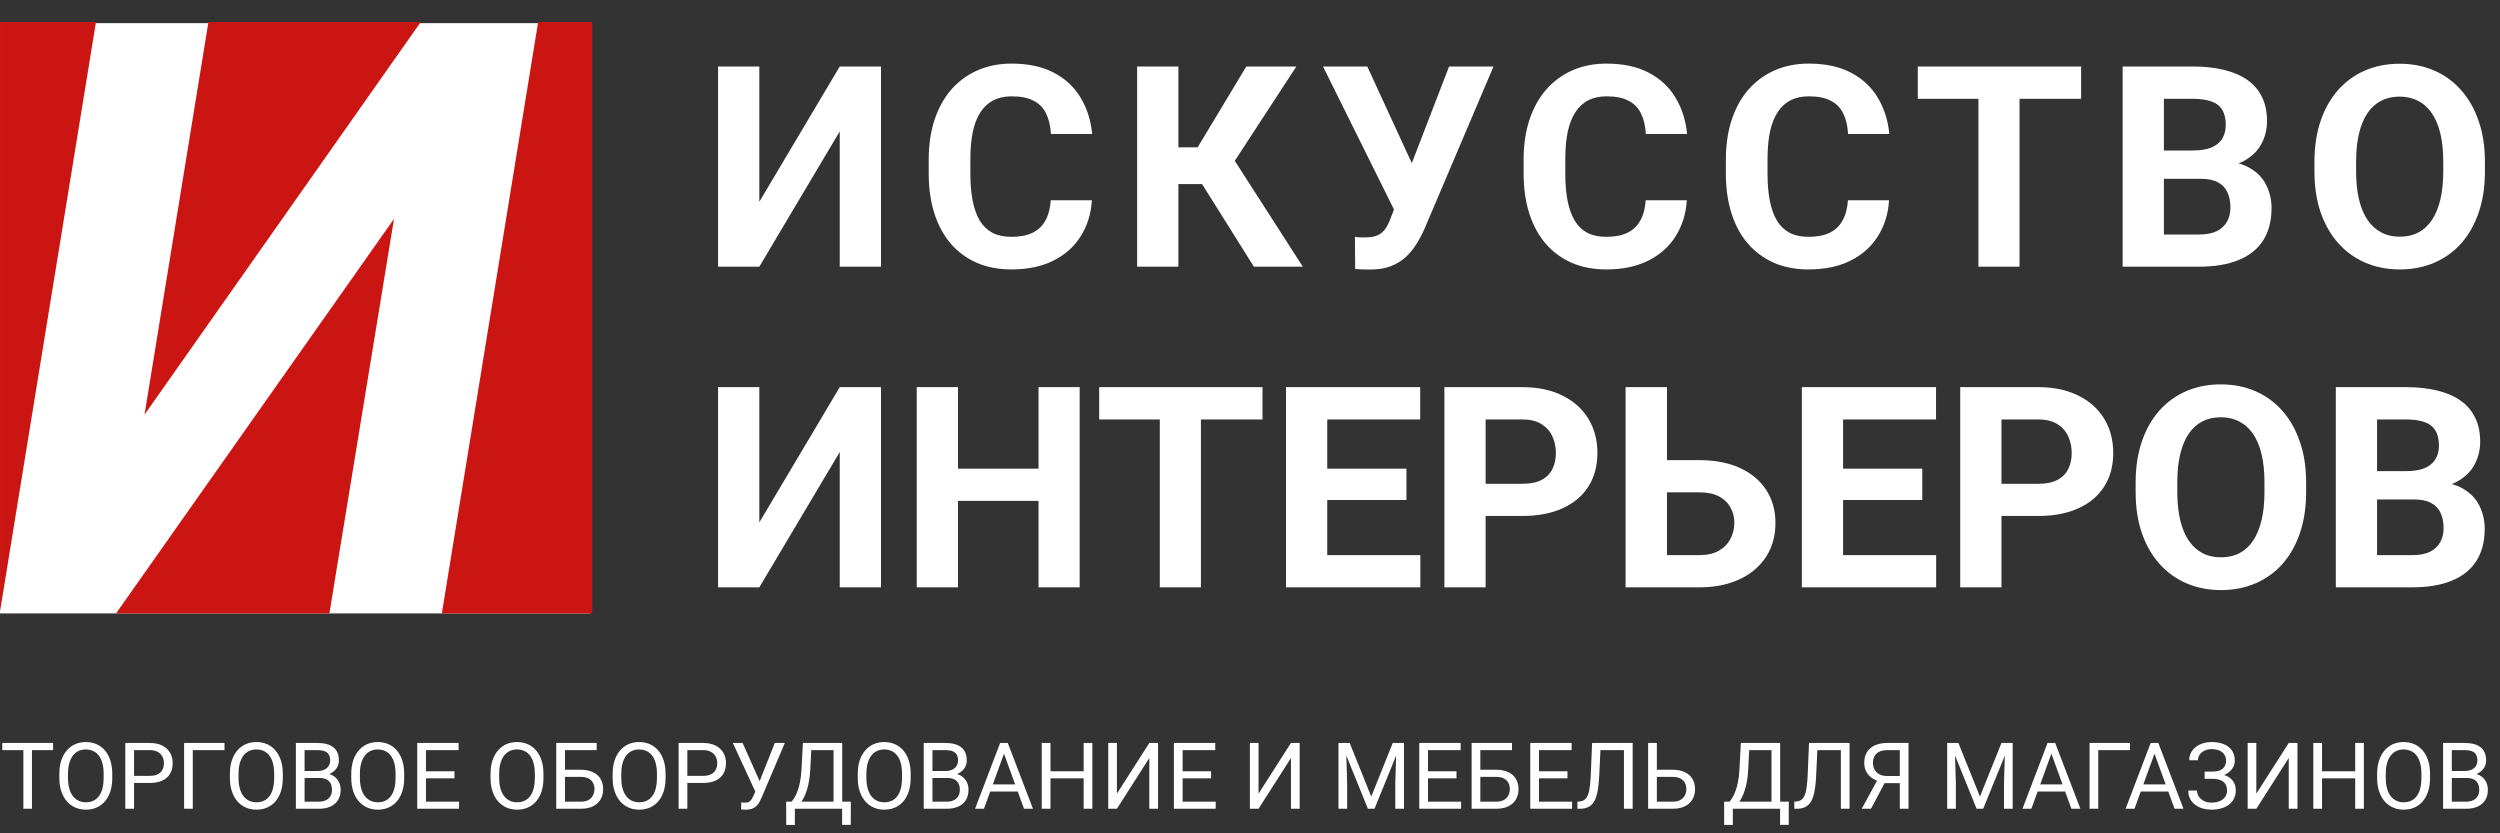
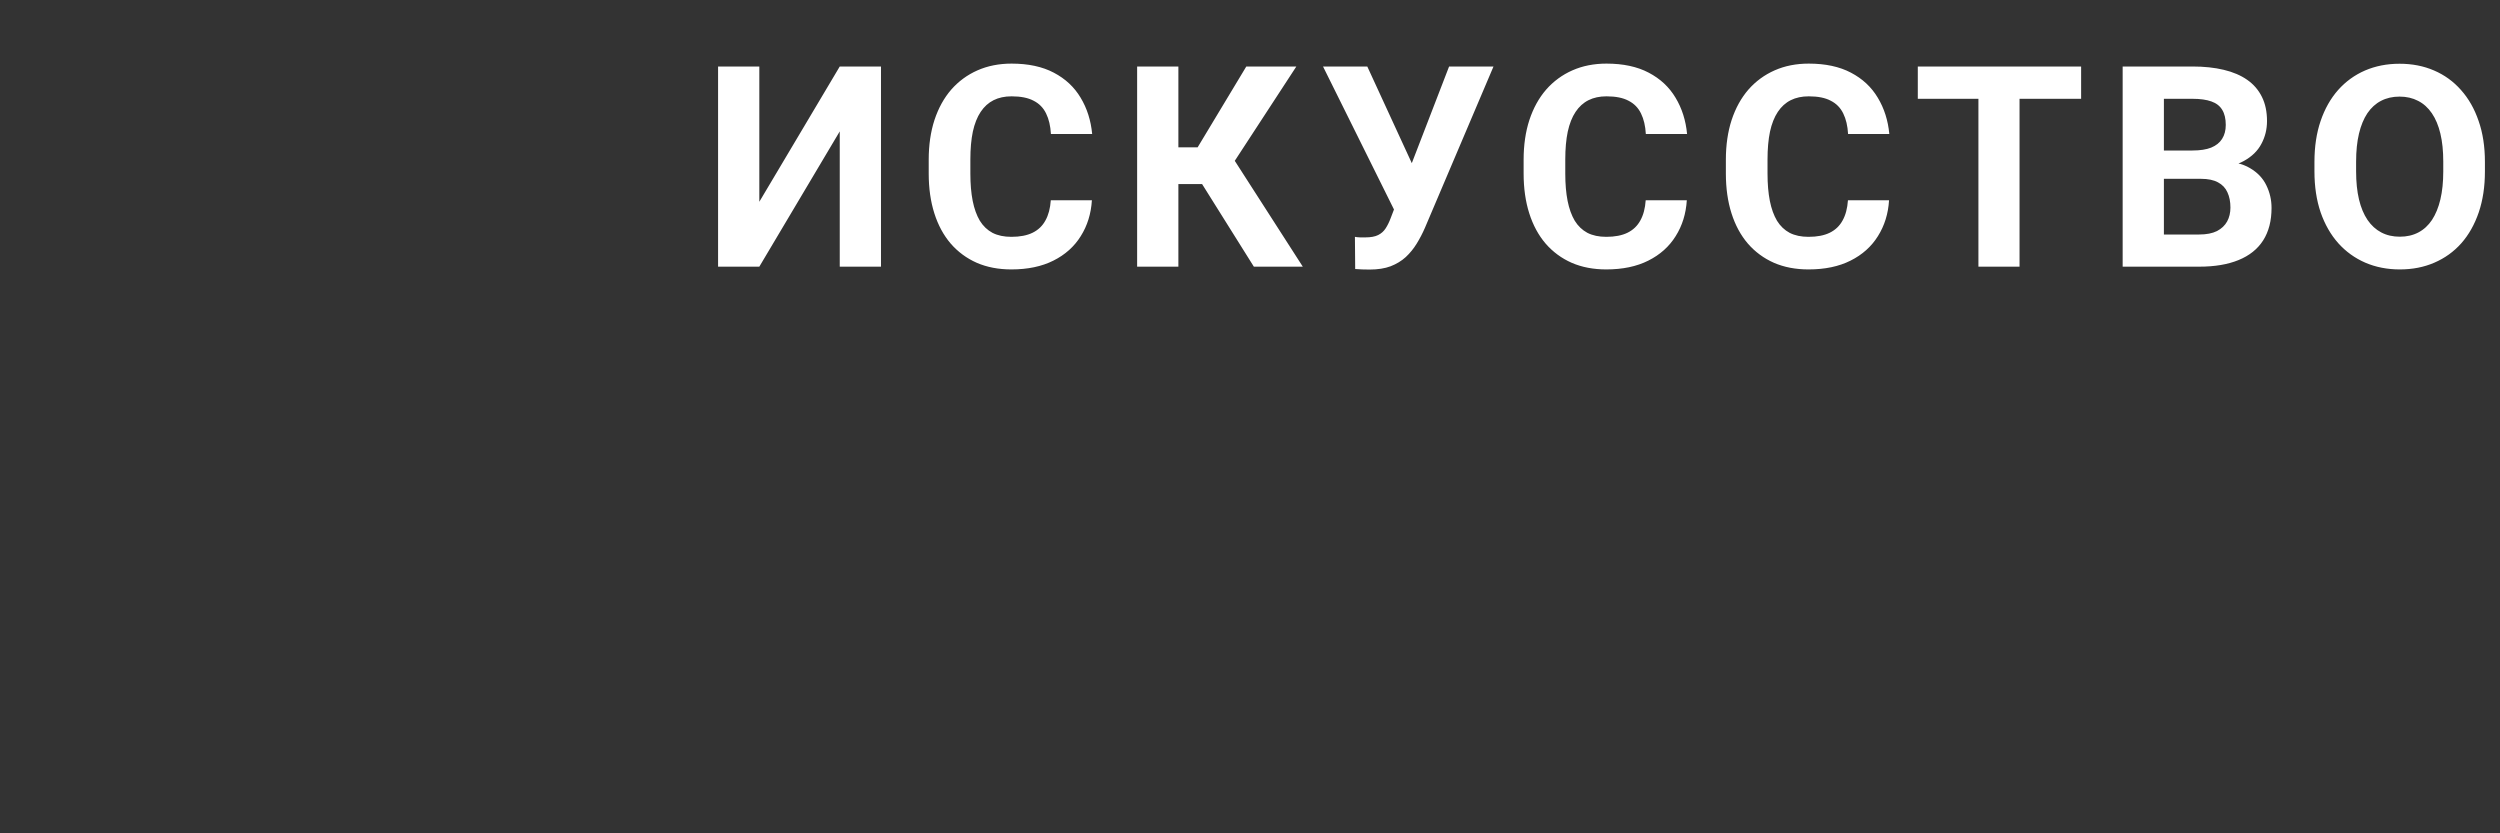
<svg xmlns="http://www.w3.org/2000/svg" width="225" height="75" viewBox="0 0 225 75" fill="none">
  <rect x="0" y="0" width="225" height="75" fill="#333333" stroke="none" />
-   <rect y="2.083" width="53.125" height="53.125" fill="white" />
-   <path d="M2.876 66.866V72.788H2.104V66.866H2.876ZM4.78 66.866V67.509H0.204V66.866H4.78ZM10.104 69.64V70.014C10.104 70.459 10.048 70.857 9.937 71.21C9.826 71.562 9.666 71.862 9.457 72.109C9.248 72.355 8.997 72.544 8.704 72.674C8.414 72.804 8.089 72.869 7.728 72.869C7.379 72.869 7.057 72.804 6.765 72.674C6.474 72.544 6.222 72.355 6.008 72.109C5.797 71.862 5.633 71.562 5.516 71.21C5.399 70.857 5.341 70.459 5.341 70.014V69.64C5.341 69.195 5.398 68.798 5.512 68.448C5.628 68.096 5.792 67.796 6.004 67.549C6.215 67.3 6.466 67.11 6.756 66.98C7.049 66.85 7.371 66.785 7.72 66.785C8.081 66.785 8.406 66.85 8.696 66.98C8.989 67.11 9.24 67.3 9.449 67.549C9.66 67.796 9.822 68.096 9.933 68.448C10.047 68.798 10.104 69.195 10.104 69.64ZM9.327 70.014V69.632C9.327 69.279 9.29 68.968 9.217 68.696C9.146 68.425 9.042 68.198 8.904 68.013C8.766 67.829 8.596 67.689 8.395 67.594C8.197 67.499 7.972 67.452 7.72 67.452C7.476 67.452 7.255 67.499 7.057 67.594C6.862 67.689 6.694 67.829 6.553 68.013C6.415 68.198 6.308 68.425 6.232 68.696C6.156 68.968 6.118 69.279 6.118 69.632V70.014C6.118 70.369 6.156 70.684 6.232 70.958C6.308 71.229 6.416 71.458 6.557 71.645C6.701 71.829 6.87 71.969 7.065 72.064C7.263 72.159 7.484 72.206 7.728 72.206C7.983 72.206 8.21 72.159 8.408 72.064C8.606 71.969 8.772 71.829 8.908 71.645C9.046 71.458 9.151 71.229 9.221 70.958C9.292 70.684 9.327 70.369 9.327 70.014ZM13.463 70.466H11.881V69.827H13.463C13.769 69.827 14.018 69.778 14.207 69.681C14.397 69.583 14.535 69.447 14.622 69.274C14.712 69.1 14.756 68.902 14.756 68.68C14.756 68.477 14.712 68.286 14.622 68.107C14.535 67.928 14.397 67.784 14.207 67.675C14.018 67.564 13.769 67.509 13.463 67.509H12.064V72.788H11.279V66.866H13.463C13.91 66.866 14.289 66.944 14.598 67.098C14.907 67.253 15.141 67.467 15.301 67.741C15.461 68.012 15.541 68.322 15.541 68.672C15.541 69.052 15.461 69.376 15.301 69.644C15.141 69.912 14.907 70.117 14.598 70.258C14.289 70.396 13.91 70.466 13.463 70.466ZM20.206 66.866V67.509H17.351V72.788H16.57V66.866H20.206ZM25.453 69.64V70.014C25.453 70.459 25.397 70.857 25.286 71.21C25.175 71.562 25.015 71.862 24.806 72.109C24.597 72.355 24.346 72.544 24.054 72.674C23.764 72.804 23.438 72.869 23.078 72.869C22.728 72.869 22.407 72.804 22.114 72.674C21.823 72.544 21.571 72.355 21.357 72.109C21.146 71.862 20.982 71.562 20.865 71.21C20.748 70.857 20.69 70.459 20.69 70.014V69.64C20.69 69.195 20.747 68.798 20.861 68.448C20.978 68.096 21.142 67.796 21.353 67.549C21.565 67.3 21.815 67.11 22.105 66.98C22.398 66.85 22.72 66.785 23.069 66.785C23.43 66.785 23.755 66.85 24.046 66.98C24.338 67.11 24.589 67.3 24.798 67.549C25.009 67.796 25.171 68.096 25.282 68.448C25.396 68.798 25.453 69.195 25.453 69.64ZM24.676 70.014V69.632C24.676 69.279 24.639 68.968 24.566 68.696C24.496 68.425 24.391 68.198 24.253 68.013C24.115 67.829 23.945 67.689 23.744 67.594C23.547 67.499 23.322 67.452 23.069 67.452C22.825 67.452 22.604 67.499 22.407 67.594C22.211 67.689 22.043 67.829 21.902 68.013C21.764 68.198 21.657 68.425 21.581 68.696C21.505 68.968 21.467 69.279 21.467 69.632V70.014C21.467 70.369 21.505 70.684 21.581 70.958C21.657 71.229 21.765 71.458 21.906 71.645C22.05 71.829 22.219 71.969 22.415 72.064C22.613 72.159 22.834 72.206 23.078 72.206C23.332 72.206 23.559 72.159 23.757 72.064C23.955 71.969 24.121 71.829 24.257 71.645C24.395 71.458 24.5 71.229 24.57 70.958C24.641 70.684 24.676 70.369 24.676 70.014ZM28.739 70.018H27.238L27.23 69.388H28.593C28.817 69.388 29.014 69.35 29.182 69.274C29.35 69.198 29.48 69.09 29.573 68.948C29.668 68.805 29.715 68.634 29.715 68.436C29.715 68.219 29.673 68.043 29.589 67.907C29.508 67.769 29.381 67.669 29.211 67.606C29.043 67.541 28.828 67.509 28.568 67.509H27.413V72.788H26.628V66.866H28.568C28.872 66.866 29.143 66.897 29.381 66.96C29.62 67.019 29.822 67.114 29.988 67.244C30.156 67.372 30.283 67.534 30.37 67.733C30.456 67.93 30.5 68.168 30.5 68.444C30.5 68.688 30.438 68.909 30.313 69.107C30.188 69.302 30.015 69.462 29.792 69.587C29.573 69.712 29.315 69.792 29.02 69.827L28.739 70.018ZM28.702 72.788H26.929L27.372 72.149H28.702C28.952 72.149 29.163 72.106 29.337 72.019C29.513 71.932 29.647 71.81 29.739 71.653C29.832 71.493 29.878 71.305 29.878 71.088C29.878 70.868 29.838 70.678 29.76 70.518C29.681 70.358 29.558 70.235 29.39 70.148C29.221 70.061 29.005 70.018 28.739 70.018H27.62L27.629 69.388H29.158L29.325 69.615C29.609 69.64 29.851 69.721 30.049 69.86C30.246 69.995 30.397 70.169 30.5 70.38C30.606 70.592 30.659 70.825 30.659 71.08C30.659 71.448 30.577 71.76 30.415 72.015C30.255 72.267 30.028 72.46 29.735 72.593C29.442 72.723 29.098 72.788 28.702 72.788ZM36.377 69.64V70.014C36.377 70.459 36.321 70.857 36.21 71.21C36.099 71.562 35.939 71.862 35.73 72.109C35.521 72.355 35.271 72.544 34.978 72.674C34.688 72.804 34.362 72.869 34.002 72.869C33.652 72.869 33.331 72.804 33.038 72.674C32.748 72.544 32.495 72.355 32.281 72.109C32.07 71.862 31.906 71.562 31.789 71.21C31.673 70.857 31.614 70.459 31.614 70.014V69.64C31.614 69.195 31.671 68.798 31.785 68.448C31.902 68.096 32.066 67.796 32.277 67.549C32.489 67.3 32.739 67.11 33.03 66.98C33.322 66.85 33.644 66.785 33.993 66.785C34.354 66.785 34.679 66.85 34.97 66.98C35.263 67.11 35.513 67.3 35.722 67.549C35.934 67.796 36.095 68.096 36.206 68.448C36.32 68.798 36.377 69.195 36.377 69.64ZM35.6 70.014V69.632C35.6 69.279 35.563 68.968 35.49 68.696C35.42 68.425 35.315 68.198 35.177 68.013C35.039 67.829 34.869 67.689 34.669 67.594C34.471 67.499 34.246 67.452 33.993 67.452C33.749 67.452 33.529 67.499 33.331 67.594C33.135 67.689 32.967 67.829 32.826 68.013C32.688 68.198 32.581 68.425 32.505 68.696C32.429 68.968 32.391 69.279 32.391 69.632V70.014C32.391 70.369 32.429 70.684 32.505 70.958C32.581 71.229 32.689 71.458 32.83 71.645C32.974 71.829 33.144 71.969 33.339 72.064C33.537 72.159 33.758 72.206 34.002 72.206C34.257 72.206 34.483 72.159 34.681 72.064C34.879 71.969 35.046 71.829 35.181 71.645C35.319 71.458 35.424 71.229 35.494 70.958C35.565 70.684 35.6 70.369 35.6 70.014ZM41.314 72.149V72.788H38.179V72.149H41.314ZM38.337 66.866V72.788H37.552V66.866H38.337ZM40.899 69.412V70.051H38.179V69.412H40.899ZM41.274 66.866V67.509H38.179V66.866H41.274ZM48.911 69.64V70.014C48.911 70.459 48.856 70.857 48.745 71.21C48.634 71.562 48.474 71.862 48.265 72.109C48.056 72.355 47.805 72.544 47.513 72.674C47.222 72.804 46.897 72.869 46.536 72.869C46.187 72.869 45.865 72.804 45.572 72.674C45.282 72.544 45.03 72.355 44.816 72.109C44.605 71.862 44.441 71.562 44.324 71.21C44.207 70.857 44.149 70.459 44.149 70.014V69.64C44.149 69.195 44.206 68.798 44.32 68.448C44.436 68.096 44.6 67.796 44.812 67.549C45.023 67.3 45.274 67.11 45.564 66.98C45.857 66.85 46.178 66.785 46.528 66.785C46.889 66.785 47.214 66.85 47.504 66.98C47.797 67.11 48.048 67.3 48.257 67.549C48.468 67.796 48.63 68.096 48.741 68.448C48.855 68.798 48.911 69.195 48.911 69.64ZM48.135 70.014V69.632C48.135 69.279 48.098 68.968 48.025 68.696C47.954 68.425 47.85 68.198 47.712 68.013C47.574 67.829 47.404 67.689 47.203 67.594C47.005 67.499 46.78 67.452 46.528 67.452C46.284 67.452 46.063 67.499 45.865 67.594C45.67 67.689 45.502 67.829 45.361 68.013C45.223 68.198 45.116 68.425 45.04 68.696C44.964 68.968 44.926 69.279 44.926 69.632V70.014C44.926 70.369 44.964 70.684 45.04 70.958C45.116 71.229 45.224 71.458 45.365 71.645C45.509 71.829 45.678 71.969 45.873 72.064C46.071 72.159 46.292 72.206 46.536 72.206C46.791 72.206 47.018 72.159 47.216 72.064C47.413 71.969 47.58 71.829 47.716 71.645C47.854 71.458 47.959 71.229 48.029 70.958C48.099 70.684 48.135 70.369 48.135 70.014ZM53.699 66.866V67.509H50.843V72.788H50.062V66.866H53.699ZM50.66 69.278H52.275C52.709 69.278 53.075 69.351 53.373 69.498C53.671 69.641 53.898 69.843 54.052 70.104C54.207 70.364 54.284 70.669 54.284 71.019C54.284 71.279 54.241 71.518 54.154 71.734C54.067 71.949 53.938 72.136 53.768 72.296C53.597 72.453 53.387 72.575 53.137 72.662C52.888 72.746 52.6 72.788 52.275 72.788H50.062V66.866H50.847V72.149H52.275C52.565 72.149 52.8 72.096 52.979 71.991C53.16 71.882 53.293 71.741 53.377 71.568C53.461 71.394 53.503 71.209 53.503 71.01C53.503 70.813 53.461 70.631 53.377 70.466C53.293 70.3 53.16 70.169 52.979 70.071C52.8 69.971 52.565 69.921 52.275 69.921H50.66V69.278ZM59.901 69.64V70.014C59.901 70.459 59.845 70.857 59.734 71.21C59.623 71.562 59.463 71.862 59.254 72.109C59.045 72.355 58.794 72.544 58.502 72.674C58.212 72.804 57.886 72.869 57.526 72.869C57.176 72.869 56.855 72.804 56.562 72.674C56.272 72.544 56.019 72.355 55.805 72.109C55.594 71.862 55.43 71.562 55.313 71.21C55.197 70.857 55.138 70.459 55.138 70.014V69.64C55.138 69.195 55.195 68.798 55.309 68.448C55.426 68.096 55.59 67.796 55.801 67.549C56.013 67.3 56.264 67.11 56.554 66.98C56.846 66.85 57.168 66.785 57.517 66.785C57.878 66.785 58.203 66.85 58.494 66.98C58.786 67.11 59.037 67.3 59.246 67.549C59.458 67.796 59.619 68.096 59.73 68.448C59.844 68.798 59.901 69.195 59.901 69.64ZM59.124 70.014V69.632C59.124 69.279 59.087 68.968 59.014 68.696C58.944 68.425 58.839 68.198 58.701 68.013C58.563 67.829 58.393 67.689 58.193 67.594C57.995 67.499 57.77 67.452 57.517 67.452C57.273 67.452 57.053 67.499 56.855 67.594C56.659 67.689 56.491 67.829 56.35 68.013C56.212 68.198 56.105 68.425 56.029 68.696C55.953 68.968 55.915 69.279 55.915 69.632V70.014C55.915 70.369 55.953 70.684 56.029 70.958C56.105 71.229 56.213 71.458 56.354 71.645C56.498 71.829 56.667 71.969 56.863 72.064C57.061 72.159 57.282 72.206 57.526 72.206C57.781 72.206 58.007 72.159 58.205 72.064C58.403 71.969 58.569 71.829 58.705 71.645C58.843 71.458 58.948 71.229 59.018 70.958C59.089 70.684 59.124 70.369 59.124 70.014ZM63.26 70.466H61.678V69.827H63.26C63.567 69.827 63.815 69.778 64.004 69.681C64.194 69.583 64.332 69.447 64.419 69.274C64.509 69.1 64.553 68.902 64.553 68.68C64.553 68.477 64.509 68.286 64.419 68.107C64.332 67.928 64.194 67.784 64.004 67.675C63.815 67.564 63.567 67.509 63.26 67.509H61.861V72.788H61.076V66.866H63.26C63.708 66.866 64.086 66.944 64.395 67.098C64.704 67.253 64.939 67.467 65.099 67.741C65.258 68.012 65.338 68.322 65.338 68.672C65.338 69.052 65.258 69.376 65.099 69.644C64.939 69.912 64.704 70.117 64.395 70.258C64.086 70.396 63.708 70.466 63.26 70.466ZM68.165 70.823L69.731 66.866H70.634L68.539 71.799C68.48 71.938 68.413 72.072 68.34 72.202C68.267 72.33 68.177 72.444 68.072 72.544C67.966 72.644 67.834 72.724 67.677 72.784C67.522 72.843 67.33 72.873 67.1 72.873C67.034 72.873 66.957 72.869 66.868 72.861C66.778 72.856 66.72 72.849 66.693 72.841L66.717 72.214C66.747 72.22 66.805 72.225 66.892 72.231C66.979 72.233 67.043 72.235 67.083 72.235C67.238 72.235 67.36 72.204 67.449 72.141C67.539 72.079 67.611 72 67.665 71.905C67.722 71.808 67.773 71.709 67.819 71.608L68.165 70.823ZM66.835 66.866L68.482 70.555L68.677 71.283L68.019 71.332L65.957 66.866H66.835ZM75.892 72.149V72.788H71.411V72.149H75.892ZM71.537 72.149V74.244H70.76L70.756 72.149H71.537ZM76.576 72.149L76.568 74.24H75.791V72.149H76.576ZM75.124 66.866V67.509H72.529V66.866H75.124ZM75.799 66.866V72.788H75.018V66.866H75.799ZM72.261 66.866H73.046L72.924 69.249C72.907 69.607 72.873 69.938 72.822 70.242C72.77 70.543 72.707 70.818 72.631 71.067C72.555 71.317 72.468 71.541 72.37 71.739C72.273 71.934 72.168 72.103 72.057 72.247C71.946 72.388 71.829 72.504 71.707 72.597C71.588 72.686 71.468 72.75 71.346 72.788H70.988V72.149H71.24C71.31 72.073 71.39 71.964 71.48 71.82C71.572 71.676 71.663 71.49 71.752 71.263C71.844 71.032 71.924 70.752 71.992 70.421C72.063 70.09 72.11 69.7 72.135 69.249L72.261 66.866ZM81.96 69.64V70.014C81.96 70.459 81.905 70.857 81.794 71.21C81.683 71.562 81.523 71.862 81.314 72.109C81.105 72.355 80.854 72.544 80.561 72.674C80.271 72.804 79.946 72.869 79.585 72.869C79.236 72.869 78.914 72.804 78.621 72.674C78.331 72.544 78.079 72.355 77.865 72.109C77.653 71.862 77.49 71.562 77.373 71.21C77.256 70.857 77.198 70.459 77.198 70.014V69.64C77.198 69.195 77.255 68.798 77.369 68.448C77.485 68.096 77.65 67.796 77.861 67.549C78.072 67.3 78.323 67.11 78.613 66.98C78.906 66.85 79.228 66.785 79.577 66.785C79.938 66.785 80.263 66.85 80.553 66.98C80.846 67.11 81.097 67.3 81.306 67.549C81.517 67.796 81.679 68.096 81.79 68.448C81.904 68.798 81.96 69.195 81.96 69.64ZM81.184 70.014V69.632C81.184 69.279 81.147 68.968 81.074 68.696C81.003 68.425 80.899 68.198 80.761 68.013C80.623 67.829 80.453 67.689 80.252 67.594C80.054 67.499 79.829 67.452 79.577 67.452C79.333 67.452 79.112 67.499 78.914 67.594C78.719 67.689 78.551 67.829 78.41 68.013C78.272 68.198 78.165 68.425 78.089 68.696C78.013 68.968 77.975 69.279 77.975 69.632V70.014C77.975 70.369 78.013 70.684 78.089 70.958C78.165 71.229 78.273 71.458 78.414 71.645C78.558 71.829 78.727 71.969 78.922 72.064C79.12 72.159 79.341 72.206 79.585 72.206C79.84 72.206 80.067 72.159 80.265 72.064C80.463 71.969 80.629 71.829 80.765 71.645C80.903 71.458 81.007 71.229 81.078 70.958C81.148 70.684 81.184 70.369 81.184 70.014ZM85.247 70.018H83.746L83.738 69.388H85.1C85.325 69.388 85.522 69.35 85.69 69.274C85.858 69.198 85.988 69.09 86.081 68.948C86.175 68.805 86.223 68.634 86.223 68.436C86.223 68.219 86.181 68.043 86.097 67.907C86.015 67.769 85.889 67.669 85.719 67.606C85.55 67.541 85.336 67.509 85.076 67.509H83.921V72.788H83.136V66.866H85.076C85.38 66.866 85.651 66.897 85.889 66.96C86.128 67.019 86.33 67.114 86.495 67.244C86.663 67.372 86.791 67.534 86.878 67.733C86.964 67.93 87.008 68.168 87.008 68.444C87.008 68.688 86.945 68.909 86.821 69.107C86.696 69.302 86.522 69.462 86.3 69.587C86.081 69.712 85.823 69.792 85.527 69.827L85.247 70.018ZM85.21 72.788H83.437L83.88 72.149H85.21C85.46 72.149 85.671 72.106 85.845 72.019C86.021 71.932 86.155 71.81 86.247 71.653C86.339 71.493 86.385 71.305 86.385 71.088C86.385 70.868 86.346 70.678 86.268 70.518C86.189 70.358 86.066 70.235 85.897 70.148C85.729 70.061 85.513 70.018 85.247 70.018H84.128L84.136 69.388H85.666L85.832 69.615C86.117 69.64 86.358 69.721 86.556 69.86C86.754 69.995 86.905 70.169 87.008 70.38C87.114 70.592 87.166 70.825 87.166 71.08C87.166 71.448 87.085 71.76 86.922 72.015C86.762 72.267 86.536 72.46 86.243 72.593C85.95 72.723 85.606 72.788 85.21 72.788ZM90.518 67.391L88.557 72.788H87.756L90.013 66.866H90.53L90.518 67.391ZM92.161 72.788L90.196 67.391L90.184 66.866H90.701L92.966 72.788H92.161ZM92.059 70.596V71.238H88.732V70.596H92.059ZM97.627 69.412V70.051H94.422V69.412H97.627ZM94.544 66.866V72.788H93.759V66.866H94.544ZM98.31 66.866V72.788H97.529V66.866H98.31ZM100.523 71.429L103.439 66.866H104.224V72.788H103.439V68.221L100.523 72.788H99.742V66.866H100.523V71.429ZM109.413 72.149V72.788H106.278V72.149H109.413ZM106.436 66.866V72.788H105.651V66.866H106.436ZM108.998 69.412V70.051H106.278V69.412H108.998ZM109.373 66.866V67.509H106.278V66.866H109.373ZM113.269 71.429L116.185 66.866H116.97V72.788H116.185V68.221L113.269 72.788H112.488V66.866H113.269V71.429ZM120.712 66.866H121.472L123.412 71.694L125.348 66.866H126.113L123.705 72.788H123.111L120.712 66.866ZM120.463 66.866H121.135L121.244 70.478V72.788H120.463V66.866ZM125.686 66.866H126.357V72.788H125.576V70.478L125.686 66.866ZM131.497 72.149V72.788H128.362V72.149H131.497ZM128.52 66.866V72.788H127.735V66.866H128.52ZM131.083 69.412V70.051H128.362V69.412H131.083ZM131.457 66.866V67.509H128.362V66.866H131.457ZM136.081 66.866V67.509H133.226V72.788H132.445V66.866H136.081ZM133.043 69.278H134.658C135.091 69.278 135.457 69.351 135.756 69.498C136.054 69.641 136.28 69.843 136.435 70.104C136.589 70.364 136.667 70.669 136.667 71.019C136.667 71.279 136.623 71.518 136.537 71.734C136.45 71.949 136.321 72.136 136.15 72.296C135.979 72.453 135.769 72.575 135.52 72.662C135.27 72.746 134.983 72.788 134.658 72.788H132.445V66.866H133.23V72.149H134.658C134.948 72.149 135.182 72.096 135.361 71.991C135.543 71.882 135.676 71.741 135.76 71.568C135.844 71.394 135.886 71.209 135.886 71.01C135.886 70.813 135.844 70.631 135.76 70.466C135.676 70.3 135.543 70.169 135.361 70.071C135.182 69.971 134.948 69.921 134.658 69.921H133.043V69.278ZM141.486 72.149V72.788H138.35V72.149H141.486ZM138.509 66.866V72.788H137.724V66.866H138.509ZM141.071 69.412V70.051H138.35V69.412H141.071ZM141.446 66.866V67.509H138.35V66.866H141.446ZM146.265 66.866V67.509H143.556V66.866H146.265ZM146.94 66.866V72.788H146.155V66.866H146.94ZM143.288 66.866H144.069L143.935 69.766C143.916 70.184 143.883 70.556 143.837 70.885C143.794 71.21 143.731 71.493 143.65 71.734C143.569 71.973 143.463 72.171 143.333 72.328C143.202 72.483 143.043 72.598 142.853 72.674C142.666 72.75 142.441 72.788 142.178 72.788H141.966V72.149L142.129 72.137C142.281 72.126 142.411 72.092 142.519 72.035C142.63 71.976 142.724 71.886 142.8 71.767C142.878 71.648 142.942 71.493 142.991 71.303C143.04 71.114 143.078 70.882 143.105 70.608C143.135 70.331 143.158 70.009 143.174 69.64L143.288 66.866ZM148.929 69.278H150.544C150.977 69.278 151.343 69.351 151.642 69.498C151.94 69.641 152.166 69.843 152.321 70.104C152.475 70.364 152.553 70.669 152.553 71.019C152.553 71.279 152.509 71.518 152.423 71.734C152.336 71.949 152.207 72.136 152.036 72.296C151.865 72.453 151.655 72.575 151.406 72.662C151.156 72.746 150.869 72.788 150.544 72.788H148.331V66.866H149.116V72.149H150.544C150.834 72.149 151.068 72.096 151.247 71.991C151.429 71.882 151.562 71.741 151.646 71.568C151.73 71.394 151.772 71.209 151.772 71.01C151.772 70.813 151.73 70.631 151.646 70.466C151.562 70.3 151.429 70.169 151.247 70.071C151.068 69.971 150.834 69.921 150.544 69.921H148.929V69.278ZM160.309 72.149V72.788H155.827V72.149H160.309ZM155.953 72.149V74.244H155.176L155.172 72.149H155.953ZM160.992 72.149L160.984 74.24H160.207V72.149H160.992ZM159.54 66.866V67.509H156.945V66.866H159.54ZM160.215 66.866V72.788H159.434V66.866H160.215ZM156.677 66.866H157.462L157.34 69.249C157.323 69.607 157.289 69.938 157.238 70.242C157.186 70.543 157.123 70.818 157.047 71.067C156.971 71.317 156.884 71.541 156.786 71.739C156.689 71.934 156.584 72.103 156.473 72.247C156.362 72.388 156.246 72.504 156.124 72.597C156.004 72.686 155.884 72.75 155.762 72.788H155.404V72.149H155.656C155.726 72.073 155.806 71.964 155.896 71.82C155.988 71.676 156.079 71.49 156.168 71.263C156.26 71.032 156.34 70.752 156.408 70.421C156.479 70.09 156.526 69.7 156.551 69.249L156.677 66.866ZM165.787 66.866V67.509H163.078V66.866H165.787ZM166.462 66.866V72.788H165.677V66.866H166.462ZM162.81 66.866H163.591L163.456 69.766C163.438 70.184 163.405 70.556 163.359 70.885C163.315 71.21 163.253 71.493 163.172 71.734C163.09 71.973 162.985 72.171 162.855 72.328C162.724 72.483 162.564 72.598 162.375 72.674C162.188 72.75 161.963 72.788 161.7 72.788H161.488V72.149L161.651 72.137C161.803 72.126 161.933 72.092 162.041 72.035C162.152 71.976 162.246 71.886 162.322 71.767C162.4 71.648 162.464 71.493 162.513 71.303C162.562 71.114 162.6 70.882 162.627 70.608C162.657 70.331 162.68 70.009 162.696 69.64L162.81 66.866ZM171.164 70.482H169.5L169.114 70.323C168.685 70.188 168.356 69.98 168.125 69.701C167.895 69.419 167.78 69.069 167.78 68.652C167.78 68.269 167.864 67.945 168.032 67.68C168.203 67.414 168.444 67.212 168.756 67.074C169.07 66.935 169.442 66.866 169.87 66.866H171.766V72.788H170.981V67.509H169.87C169.436 67.509 169.11 67.612 168.89 67.818C168.673 68.024 168.565 68.302 168.565 68.652C168.565 68.879 168.612 69.083 168.707 69.262C168.805 69.441 168.948 69.582 169.138 69.685C169.328 69.788 169.564 69.839 169.846 69.839H171.168L171.164 70.482ZM169.83 70.075L168.39 72.788H167.556L169.036 70.075H169.83ZM175.495 66.866H176.256L178.196 71.694L180.131 66.866H180.896L178.488 72.788H177.895L175.495 66.866ZM175.247 66.866H175.918L176.028 70.478V72.788H175.247V66.866ZM180.469 66.866H181.14V72.788H180.359V70.478L180.469 66.866ZM184.784 67.391L182.824 72.788H182.023L184.28 66.866H184.796L184.784 67.391ZM186.427 72.788L184.463 67.391L184.451 66.866H184.967L187.233 72.788H186.427ZM186.326 70.596V71.238H182.999V70.596H186.326ZM191.698 66.866V67.509H188.843V72.788H188.062V66.866H191.698ZM194.065 67.391L192.105 72.788H191.304L193.561 66.866H194.077L194.065 67.391ZM195.708 72.788L193.744 67.391L193.732 66.866H194.248L196.514 72.788H195.708ZM195.607 70.596V71.238H192.28V70.596H195.607ZM199.121 69.945H198.417V69.445H199.092C199.39 69.445 199.632 69.403 199.816 69.319C200 69.235 200.135 69.118 200.219 68.969C200.303 68.82 200.345 68.648 200.345 68.452C200.345 68.265 200.299 68.094 200.207 67.94C200.114 67.783 199.972 67.658 199.779 67.566C199.587 67.471 199.339 67.423 199.035 67.423C198.807 67.423 198.601 67.467 198.417 67.553C198.233 67.638 198.086 67.755 197.978 67.907C197.869 68.056 197.815 68.229 197.815 68.424H197.03C197.03 68.172 197.083 67.945 197.189 67.745C197.294 67.541 197.44 67.369 197.624 67.228C197.808 67.085 198.021 66.975 198.262 66.899C198.506 66.823 198.764 66.785 199.035 66.785C199.352 66.785 199.64 66.822 199.897 66.895C200.155 66.965 200.376 67.071 200.56 67.212C200.745 67.353 200.886 67.528 200.983 67.737C201.081 67.945 201.13 68.188 201.13 68.465C201.13 68.668 201.082 68.859 200.987 69.038C200.892 69.217 200.757 69.374 200.581 69.51C200.404 69.645 200.193 69.752 199.946 69.831C199.699 69.907 199.424 69.945 199.121 69.945ZM198.417 69.599H199.121C199.454 69.599 199.751 69.633 200.011 69.701C200.272 69.769 200.491 69.868 200.67 69.998C200.849 70.128 200.985 70.289 201.077 70.482C201.172 70.672 201.219 70.89 201.219 71.137C201.219 71.413 201.165 71.659 201.057 71.873C200.951 72.087 200.8 72.269 200.605 72.418C200.41 72.567 200.178 72.679 199.91 72.755C199.644 72.831 199.352 72.869 199.035 72.869C198.78 72.869 198.528 72.837 198.279 72.772C198.032 72.704 197.808 72.601 197.608 72.463C197.407 72.322 197.246 72.142 197.124 71.926C197.004 71.709 196.945 71.448 196.945 71.145H197.73C197.73 71.343 197.784 71.524 197.892 71.69C198.004 71.855 198.157 71.988 198.352 72.088C198.547 72.186 198.775 72.235 199.035 72.235C199.333 72.235 199.586 72.189 199.792 72.096C200 72.001 200.159 71.873 200.268 71.71C200.379 71.545 200.434 71.359 200.434 71.153C200.434 70.971 200.404 70.814 200.345 70.681C200.288 70.546 200.202 70.434 200.089 70.348C199.977 70.261 199.838 70.197 199.67 70.156C199.504 70.113 199.312 70.091 199.092 70.091H198.417V69.599ZM203.07 71.429L205.986 66.866H206.771V72.788H205.986V68.221L203.07 72.788H202.289V66.866H203.07V71.429ZM212.066 69.412V70.051H208.861V69.412H212.066ZM208.983 66.866V72.788H208.198V66.866H208.983ZM212.749 66.866V72.788H211.968V66.866H212.749ZM218.704 69.64V70.014C218.704 70.459 218.648 70.857 218.537 71.21C218.426 71.562 218.266 71.862 218.057 72.109C217.848 72.355 217.597 72.544 217.304 72.674C217.014 72.804 216.689 72.869 216.328 72.869C215.979 72.869 215.657 72.804 215.364 72.674C215.074 72.544 214.822 72.355 214.608 72.109C214.397 71.862 214.232 71.562 214.116 71.21C213.999 70.857 213.941 70.459 213.941 70.014V69.64C213.941 69.195 213.998 68.798 214.112 68.448C214.228 68.096 214.392 67.796 214.604 67.549C214.815 67.3 215.066 67.11 215.356 66.98C215.649 66.85 215.97 66.785 216.32 66.785C216.681 66.785 217.006 66.85 217.296 66.98C217.589 67.11 217.84 67.3 218.049 67.549C218.26 67.796 218.422 68.096 218.533 68.448C218.647 68.798 218.704 69.195 218.704 69.64ZM217.927 70.014V69.632C217.927 69.279 217.89 68.968 217.817 68.696C217.746 68.425 217.642 68.198 217.504 68.013C217.365 67.829 217.196 67.689 216.995 67.594C216.797 67.499 216.572 67.452 216.32 67.452C216.076 67.452 215.855 67.499 215.657 67.594C215.462 67.689 215.294 67.829 215.153 68.013C215.015 68.198 214.908 68.425 214.832 68.696C214.756 68.968 214.718 69.279 214.718 69.632V70.014C214.718 70.369 214.756 70.684 214.832 70.958C214.908 71.229 215.016 71.458 215.157 71.645C215.301 71.829 215.47 71.969 215.665 72.064C215.863 72.159 216.084 72.206 216.328 72.206C216.583 72.206 216.81 72.159 217.008 72.064C217.205 71.969 217.372 71.829 217.508 71.645C217.646 71.458 217.75 71.229 217.821 70.958C217.891 70.684 217.927 70.369 217.927 70.014ZM221.99 70.018H220.489L220.481 69.388H221.843C222.068 69.388 222.265 69.35 222.433 69.274C222.601 69.198 222.731 69.09 222.823 68.948C222.918 68.805 222.966 68.634 222.966 68.436C222.966 68.219 222.924 68.043 222.84 67.907C222.758 67.769 222.632 67.669 222.462 67.606C222.293 67.541 222.079 67.509 221.819 67.509H220.664V72.788H219.879V66.866H221.819C222.123 66.866 222.394 66.897 222.632 66.96C222.871 67.019 223.073 67.114 223.238 67.244C223.406 67.372 223.534 67.534 223.621 67.733C223.707 67.93 223.751 68.168 223.751 68.444C223.751 68.688 223.688 68.909 223.564 69.107C223.439 69.302 223.265 69.462 223.043 69.587C222.823 69.712 222.566 69.792 222.27 69.827L221.99 70.018ZM221.953 72.788H220.18L220.623 72.149H221.953C222.203 72.149 222.414 72.106 222.588 72.019C222.764 71.932 222.898 71.81 222.99 71.653C223.082 71.493 223.129 71.305 223.129 71.088C223.129 70.868 223.089 70.678 223.011 70.518C222.932 70.358 222.809 70.235 222.64 70.148C222.472 70.061 222.255 70.018 221.99 70.018H220.871L220.879 69.388H222.409L222.575 69.615C222.86 69.64 223.101 69.721 223.299 69.86C223.497 69.995 223.648 70.169 223.751 70.38C223.857 70.592 223.909 70.825 223.909 71.08C223.909 71.448 223.828 71.76 223.665 72.015C223.505 72.267 223.279 72.46 222.986 72.593C222.693 72.723 222.349 72.788 221.953 72.788Z" fill="white" />
  <path d="M68.339 18.16L75.577 5.985H79.289V24H75.577V11.825L68.339 24H64.627V5.985H68.339V18.16ZM94.571 18.024H98.271C98.196 19.236 97.862 20.313 97.268 21.253C96.683 22.194 95.862 22.928 94.806 23.456C93.758 23.984 92.496 24.248 91.02 24.248C89.865 24.248 88.83 24.05 87.914 23.654C86.999 23.25 86.215 22.672 85.563 21.922C84.92 21.171 84.429 20.264 84.091 19.199C83.753 18.135 83.584 16.943 83.584 15.623V14.374C83.584 13.054 83.757 11.862 84.103 10.798C84.458 9.726 84.961 8.814 85.613 8.063C86.273 7.313 87.06 6.735 87.976 6.331C88.892 5.927 89.915 5.725 91.045 5.725C92.546 5.725 93.812 5.997 94.843 6.541C95.883 7.086 96.687 7.837 97.256 8.793C97.834 9.75 98.18 10.839 98.295 12.06H94.583C94.542 11.334 94.398 10.72 94.15 10.216C93.903 9.705 93.528 9.321 93.024 9.066C92.529 8.802 91.87 8.67 91.045 8.67C90.426 8.67 89.886 8.785 89.424 9.016C88.962 9.247 88.574 9.598 88.261 10.068C87.947 10.538 87.712 11.132 87.555 11.85C87.407 12.559 87.333 13.392 87.333 14.349V15.623C87.333 16.556 87.403 17.376 87.543 18.086C87.683 18.787 87.898 19.381 88.186 19.868C88.483 20.346 88.863 20.709 89.325 20.956C89.795 21.196 90.36 21.315 91.02 21.315C91.795 21.315 92.435 21.192 92.938 20.944C93.441 20.697 93.825 20.329 94.088 19.843C94.361 19.356 94.522 18.75 94.571 18.024ZM106.054 5.985V24H102.342V5.985H106.054ZM116.671 5.985L109.766 16.564H105.225L104.755 13.26H107.787L112.167 5.985H116.671ZM112.847 24L107.799 15.945L110.373 13.297L117.252 24H112.847ZM125.989 17.467L130.418 5.985H134.415L128.241 20.511C128.026 21.006 127.779 21.48 127.498 21.934C127.226 22.379 126.9 22.779 126.521 23.134C126.141 23.481 125.688 23.757 125.16 23.963C124.632 24.161 124.001 24.26 123.267 24.26C123.085 24.26 122.862 24.256 122.598 24.248C122.334 24.239 122.124 24.227 121.967 24.211L121.943 21.315C122.042 21.34 122.198 21.357 122.413 21.365C122.627 21.365 122.784 21.365 122.883 21.365C123.37 21.365 123.753 21.295 124.034 21.154C124.314 21.014 124.537 20.816 124.702 20.561C124.875 20.297 125.028 19.987 125.16 19.633L125.989 17.467ZM123.056 5.985L127.164 14.906L128.315 19.001L125.556 19.051L119.072 5.985H123.056ZM148.113 18.024H151.813C151.738 19.236 151.404 20.313 150.81 21.253C150.225 22.194 149.404 22.928 148.348 23.456C147.301 23.984 146.038 24.248 144.562 24.248C143.407 24.248 142.372 24.05 141.456 23.654C140.541 23.25 139.757 22.672 139.105 21.922C138.462 21.171 137.971 20.264 137.633 19.199C137.295 18.135 137.126 16.943 137.126 15.623V14.374C137.126 13.054 137.299 11.862 137.645 10.798C138 9.726 138.503 8.814 139.155 8.063C139.815 7.313 140.602 6.735 141.518 6.331C142.434 5.927 143.457 5.725 144.587 5.725C146.088 5.725 147.354 5.997 148.385 6.541C149.425 7.086 150.229 7.837 150.798 8.793C151.376 9.75 151.722 10.839 151.837 12.06H148.125C148.084 11.334 147.94 10.72 147.692 10.216C147.445 9.705 147.07 9.321 146.566 9.066C146.071 8.802 145.412 8.67 144.587 8.67C143.968 8.67 143.428 8.785 142.966 9.016C142.504 9.247 142.116 9.598 141.803 10.068C141.489 10.538 141.254 11.132 141.097 11.85C140.949 12.559 140.875 13.392 140.875 14.349V15.623C140.875 16.556 140.945 17.376 141.085 18.086C141.225 18.787 141.44 19.381 141.728 19.868C142.025 20.346 142.405 20.709 142.867 20.956C143.337 21.196 143.902 21.315 144.562 21.315C145.337 21.315 145.977 21.192 146.48 20.944C146.983 20.697 147.367 20.329 147.631 19.843C147.903 19.356 148.064 18.75 148.113 18.024ZM166.315 18.024H170.015C169.941 19.236 169.606 20.313 169.013 21.253C168.427 22.194 167.606 22.928 166.55 23.456C165.503 23.984 164.241 24.248 162.764 24.248C161.609 24.248 160.574 24.05 159.658 23.654C158.743 23.25 157.959 22.672 157.307 21.922C156.664 21.171 156.173 20.264 155.835 19.199C155.497 18.135 155.328 16.943 155.328 15.623V14.374C155.328 13.054 155.501 11.862 155.847 10.798C156.202 9.726 156.705 8.814 157.357 8.063C158.017 7.313 158.805 6.735 159.72 6.331C160.636 5.927 161.659 5.725 162.789 5.725C164.29 5.725 165.556 5.997 166.587 6.541C167.627 7.086 168.431 7.837 169 8.793C169.578 9.75 169.924 10.839 170.039 12.06H166.327C166.286 11.334 166.142 10.72 165.894 10.216C165.647 9.705 165.272 9.321 164.768 9.066C164.274 8.802 163.614 8.67 162.789 8.67C162.17 8.67 161.63 8.785 161.168 9.016C160.706 9.247 160.318 9.598 160.005 10.068C159.691 10.538 159.456 11.132 159.299 11.85C159.151 12.559 159.077 13.392 159.077 14.349V15.623C159.077 16.556 159.147 17.376 159.287 18.086C159.427 18.787 159.642 19.381 159.93 19.868C160.227 20.346 160.607 20.709 161.069 20.956C161.539 21.196 162.104 21.315 162.764 21.315C163.539 21.315 164.179 21.192 164.682 20.944C165.185 20.697 165.569 20.329 165.833 19.843C166.105 19.356 166.266 18.75 166.315 18.024ZM181.758 5.985V24H178.058V5.985H181.758ZM187.301 5.985V8.892H172.602V5.985H187.301ZM198.092 16.094H193.464L193.439 13.545H197.324C198.009 13.545 198.57 13.458 199.007 13.285C199.444 13.104 199.77 12.844 199.985 12.505C200.207 12.159 200.319 11.738 200.319 11.243C200.319 10.682 200.212 10.229 199.997 9.882C199.791 9.536 199.465 9.284 199.02 9.128C198.582 8.971 198.017 8.892 197.324 8.892H194.751V24H191.039V5.985H197.324C198.372 5.985 199.308 6.084 200.133 6.282C200.966 6.48 201.672 6.781 202.249 7.185C202.826 7.589 203.268 8.101 203.573 8.719C203.878 9.33 204.031 10.056 204.031 10.897C204.031 11.639 203.862 12.324 203.523 12.951C203.194 13.578 202.67 14.089 201.952 14.485C201.243 14.881 200.315 15.1 199.168 15.141L198.092 16.094ZM197.931 24H192.449L193.897 21.105H197.931C198.582 21.105 199.114 21.002 199.527 20.796C199.939 20.581 200.245 20.292 200.443 19.929C200.64 19.567 200.739 19.15 200.739 18.68C200.739 18.152 200.649 17.694 200.467 17.306C200.294 16.919 200.014 16.622 199.626 16.415C199.238 16.201 198.727 16.094 198.092 16.094H194.516L194.54 13.545H198.995L199.849 14.547C200.946 14.53 201.828 14.724 202.496 15.129C203.173 15.524 203.664 16.04 203.969 16.675C204.282 17.31 204.439 17.991 204.439 18.717C204.439 19.872 204.188 20.845 203.684 21.637C203.181 22.421 202.443 23.01 201.469 23.406C200.504 23.802 199.325 24 197.931 24ZM223.643 14.572V15.425C223.643 16.795 223.458 18.024 223.087 19.113C222.715 20.202 222.192 21.13 221.515 21.897C220.839 22.656 220.03 23.237 219.09 23.641C218.158 24.046 217.123 24.248 215.984 24.248C214.854 24.248 213.819 24.046 212.879 23.641C211.946 23.237 211.138 22.656 210.453 21.897C209.769 21.13 209.237 20.202 208.857 19.113C208.486 18.024 208.3 16.795 208.3 15.425V14.572C208.3 13.194 208.486 11.965 208.857 10.884C209.228 9.796 209.752 8.868 210.429 8.101C211.113 7.333 211.922 6.748 212.854 6.344C213.794 5.939 214.829 5.737 215.96 5.737C217.098 5.737 218.133 5.939 219.065 6.344C220.006 6.748 220.814 7.333 221.49 8.101C222.175 8.868 222.703 9.796 223.074 10.884C223.454 11.965 223.643 13.194 223.643 14.572ZM219.894 15.425V14.547C219.894 13.59 219.808 12.749 219.634 12.023C219.461 11.297 219.205 10.687 218.867 10.192C218.529 9.697 218.117 9.325 217.63 9.078C217.143 8.822 216.586 8.694 215.96 8.694C215.333 8.694 214.776 8.822 214.289 9.078C213.811 9.325 213.402 9.697 213.064 10.192C212.734 10.687 212.483 11.297 212.309 12.023C212.136 12.749 212.05 13.59 212.05 14.547V15.425C212.05 16.374 212.136 17.215 212.309 17.95C212.483 18.676 212.738 19.29 213.077 19.793C213.415 20.288 213.827 20.664 214.314 20.919C214.801 21.175 215.357 21.303 215.984 21.303C216.611 21.303 217.168 21.175 217.655 20.919C218.141 20.664 218.55 20.288 218.88 19.793C219.21 19.29 219.461 18.676 219.634 17.95C219.808 17.215 219.894 16.374 219.894 15.425Z" fill="white" />
-   <path d="M68.339 47.018L75.577 34.843H79.289V52.858H75.577V40.683L68.339 52.858H64.627V34.843H68.339V47.018ZM94.521 42.18V45.076H85.117V42.18H94.521ZM86.218 34.843V52.858H82.506V34.843H86.218ZM97.169 34.843V52.858H93.469V34.843H97.169ZM108.082 34.843V52.858H104.382V34.843H108.082ZM113.625 34.843V37.751H98.926V34.843H113.625ZM127.83 49.963V52.858H118.24V49.963H127.83ZM119.453 34.843V52.858H115.741V34.843H119.453ZM126.58 42.18V45.001H118.24V42.18H126.58ZM127.817 34.843V37.751H118.24V34.843H127.817ZM137.011 46.437H132.42V43.541H137.011C137.72 43.541 138.297 43.426 138.743 43.195C139.188 42.956 139.514 42.626 139.72 42.205C139.927 41.784 140.03 41.31 140.03 40.782C140.03 40.246 139.927 39.747 139.72 39.285C139.514 38.823 139.188 38.452 138.743 38.171C138.297 37.891 137.72 37.751 137.011 37.751H133.707V52.858H129.995V34.843H137.011C138.421 34.843 139.63 35.099 140.636 35.61C141.651 36.113 142.426 36.81 142.962 37.701C143.498 38.592 143.766 39.611 143.766 40.757C143.766 41.92 143.498 42.927 142.962 43.776C142.426 44.626 141.651 45.282 140.636 45.744C139.63 46.206 138.421 46.437 137.011 46.437ZM148.728 41.413H152.935C154.354 41.413 155.575 41.648 156.598 42.118C157.62 42.589 158.408 43.248 158.961 44.098C159.514 44.948 159.79 45.938 159.79 47.068C159.79 47.926 159.633 48.709 159.32 49.419C159.006 50.12 158.548 50.73 157.946 51.25C157.352 51.761 156.635 52.157 155.793 52.438C154.952 52.718 153.999 52.858 152.935 52.858H146.303V34.843H150.027V49.963H152.935C153.645 49.963 154.23 49.831 154.692 49.567C155.154 49.303 155.501 48.953 155.731 48.515C155.971 48.07 156.09 47.579 156.09 47.043C156.09 46.532 155.971 46.07 155.731 45.657C155.501 45.236 155.154 44.907 154.692 44.667C154.23 44.428 153.645 44.308 152.935 44.308H148.728V41.413ZM174.254 49.963V52.858H164.665V49.963H174.254ZM165.878 34.843V52.858H162.166V34.843H165.878ZM173.005 42.18V45.001H164.665V42.18H173.005ZM174.242 34.843V37.751H164.665V34.843H174.242ZM183.435 46.437H178.845V43.541H183.435C184.145 43.541 184.722 43.426 185.168 43.195C185.613 42.956 185.939 42.626 186.145 42.205C186.351 41.784 186.454 41.31 186.454 40.782C186.454 40.246 186.351 39.747 186.145 39.285C185.939 38.823 185.613 38.452 185.168 38.171C184.722 37.891 184.145 37.751 183.435 37.751H180.132V52.858H176.42V34.843H183.435C184.846 34.843 186.054 35.099 187.061 35.61C188.075 36.113 188.851 36.81 189.387 37.701C189.923 38.592 190.191 39.611 190.191 40.757C190.191 41.92 189.923 42.927 189.387 43.776C188.851 44.626 188.075 45.282 187.061 45.744C186.054 46.206 184.846 46.437 183.435 46.437ZM207.551 43.43V44.284C207.551 45.653 207.365 46.882 206.994 47.971C206.623 49.06 206.099 49.988 205.423 50.755C204.746 51.514 203.938 52.095 202.998 52.5C202.065 52.904 201.03 53.106 199.892 53.106C198.762 53.106 197.727 52.904 196.786 52.5C195.854 52.095 195.046 51.514 194.361 50.755C193.676 49.988 193.144 49.06 192.765 47.971C192.394 46.882 192.208 45.653 192.208 44.284V43.43C192.208 42.052 192.394 40.823 192.765 39.743C193.136 38.654 193.66 37.726 194.336 36.959C195.021 36.191 195.829 35.606 196.761 35.202C197.702 34.797 198.737 34.595 199.867 34.595C201.005 34.595 202.041 34.797 202.973 35.202C203.913 35.606 204.722 36.191 205.398 36.959C206.083 37.726 206.611 38.654 206.982 39.743C207.361 40.823 207.551 42.052 207.551 43.43ZM203.802 44.284V43.405C203.802 42.448 203.715 41.607 203.542 40.881C203.369 40.155 203.113 39.545 202.775 39.05C202.437 38.555 202.024 38.184 201.538 37.936C201.051 37.681 200.494 37.553 199.867 37.553C199.24 37.553 198.683 37.681 198.197 37.936C197.718 38.184 197.31 38.555 196.972 39.05C196.642 39.545 196.39 40.155 196.217 40.881C196.044 41.607 195.957 42.448 195.957 43.405V44.284C195.957 45.232 196.044 46.074 196.217 46.808C196.39 47.534 196.646 48.148 196.984 48.651C197.322 49.146 197.735 49.522 198.221 49.777C198.708 50.033 199.265 50.161 199.892 50.161C200.519 50.161 201.076 50.033 201.562 49.777C202.049 49.522 202.457 49.146 202.787 48.651C203.117 48.148 203.369 47.534 203.542 46.808C203.715 46.074 203.802 45.232 203.802 44.284ZM217.276 44.952H212.649L212.624 42.403H216.509C217.194 42.403 217.755 42.316 218.192 42.143C218.629 41.962 218.955 41.702 219.169 41.364C219.392 41.017 219.504 40.596 219.504 40.102C219.504 39.541 219.396 39.087 219.182 38.74C218.976 38.394 218.65 38.142 218.204 37.986C217.767 37.829 217.202 37.751 216.509 37.751H213.936V52.858H210.224V34.843H216.509C217.557 34.843 218.493 34.942 219.318 35.14C220.151 35.338 220.856 35.639 221.434 36.043C222.011 36.447 222.453 36.959 222.758 37.577C223.063 38.188 223.216 38.914 223.216 39.755C223.216 40.498 223.046 41.182 222.708 41.809C222.378 42.436 221.855 42.947 221.137 43.343C220.427 43.739 219.499 43.958 218.353 43.999L217.276 44.952ZM217.116 52.858H211.634L213.082 49.963H217.116C217.767 49.963 218.299 49.86 218.712 49.654C219.124 49.439 219.429 49.151 219.627 48.788C219.825 48.425 219.924 48.008 219.924 47.538C219.924 47.01 219.834 46.552 219.652 46.164C219.479 45.777 219.198 45.48 218.811 45.274C218.423 45.059 217.912 44.952 217.276 44.952H213.7L213.725 42.403H218.18L219.033 43.405C220.13 43.389 221.013 43.583 221.681 43.987C222.358 44.383 222.848 44.898 223.154 45.533C223.467 46.169 223.624 46.849 223.624 47.575C223.624 48.73 223.372 49.703 222.869 50.495C222.366 51.279 221.628 51.868 220.654 52.264C219.689 52.66 218.51 52.858 217.116 52.858Z" fill="white" />
-   <path fill-rule="evenodd" clip-rule="evenodd" d="M37.868 1.98L13.007 37.317L18.76 1.98H37.868ZM48.433 1.98L39.766 55.208H53.3V1.98H48.433ZM29.645 55.208L35.461 19.697L10.442 55.208H29.645ZM0.001 55.025V1.98H8.638L0.001 55.025Z" fill="#CB1512" />
</svg>